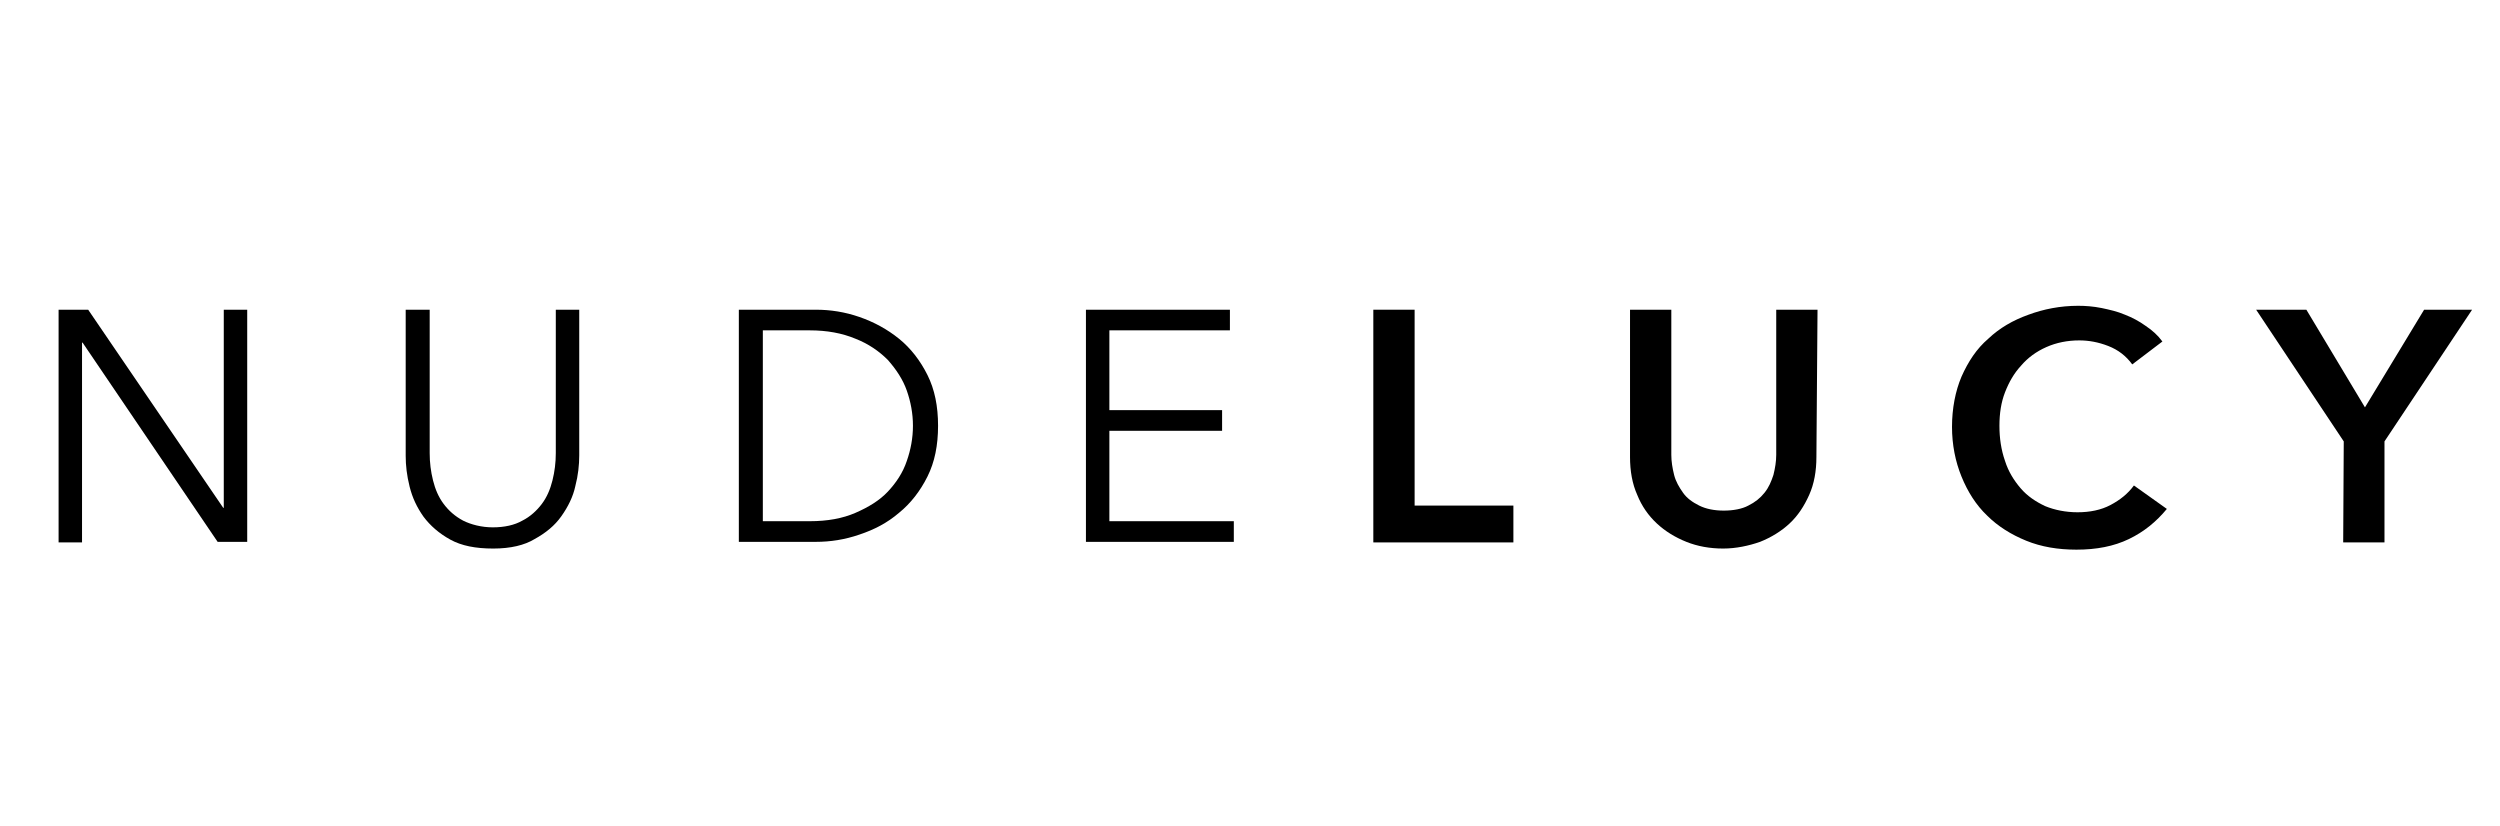
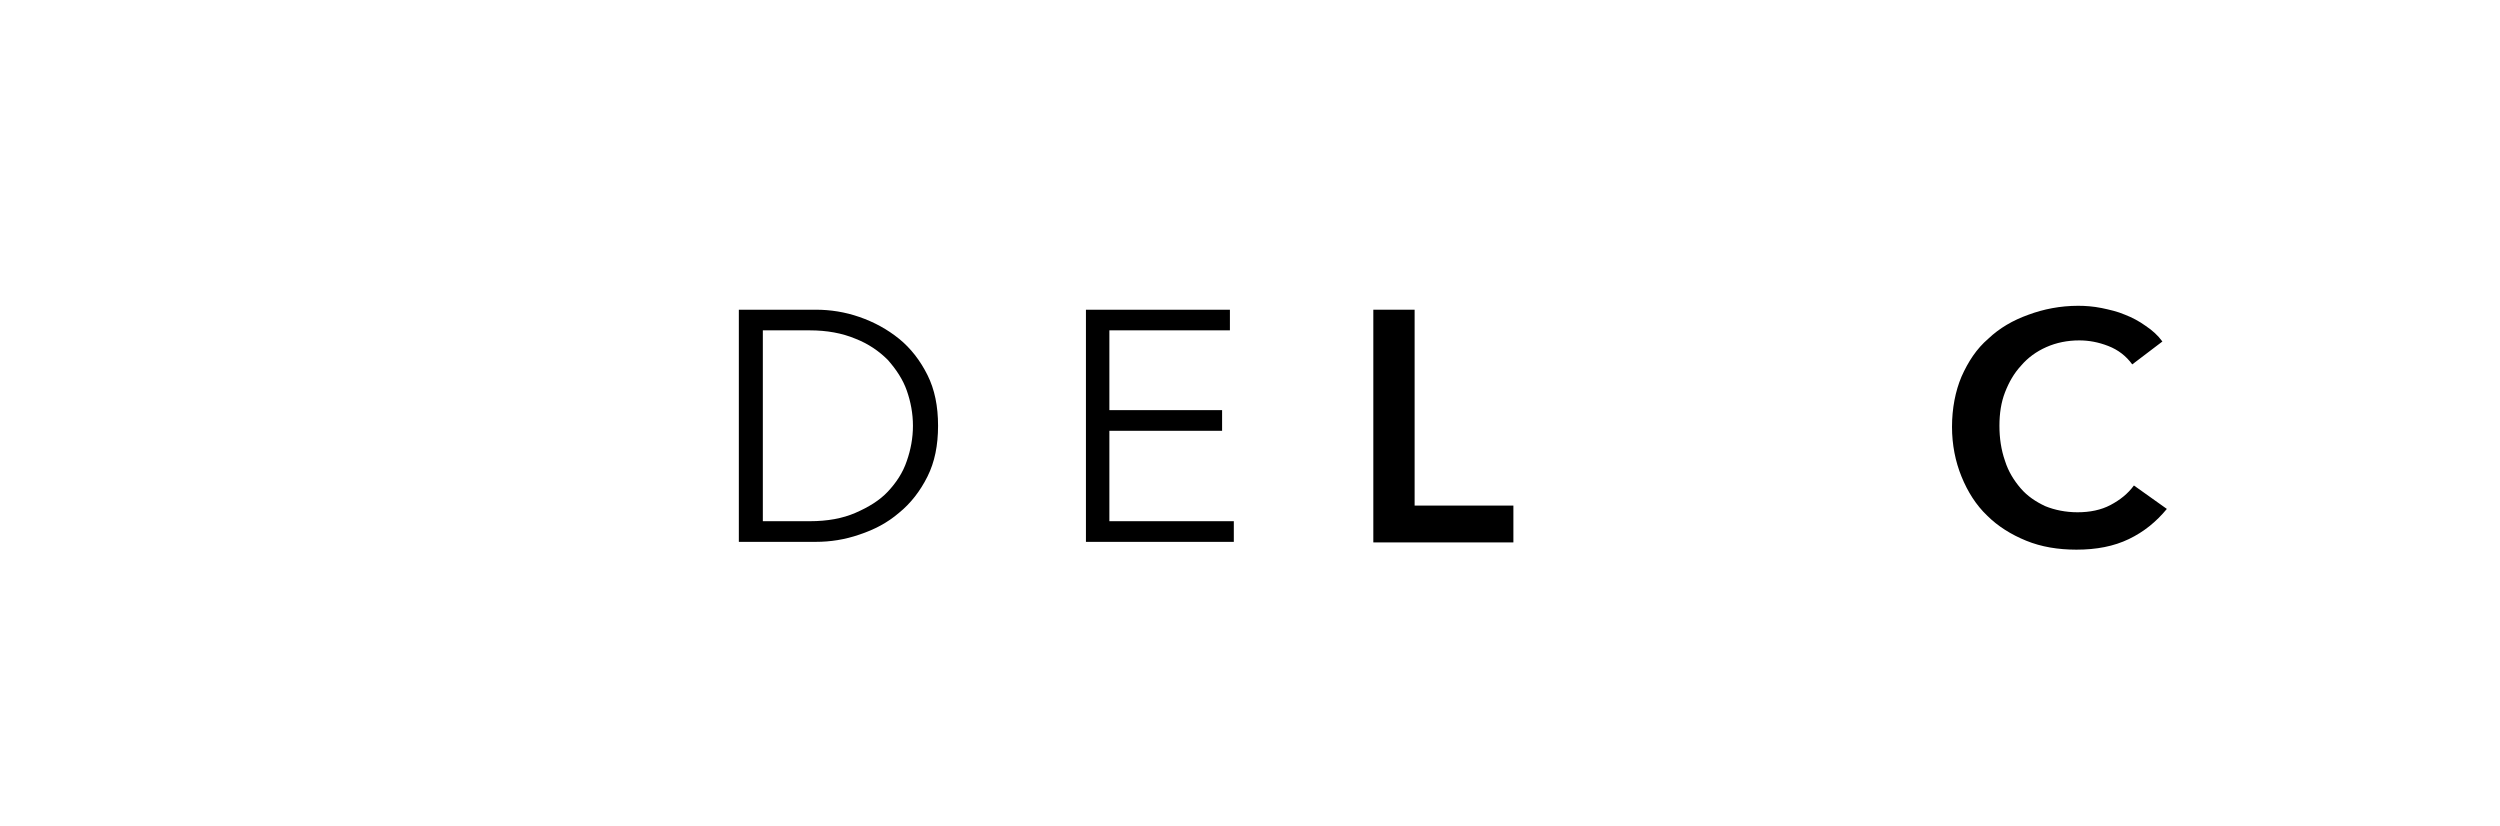
<svg xmlns="http://www.w3.org/2000/svg" version="1.1" id="Layer_1" x="0px" y="0px" viewBox="0 0 448 148" style="enable-background:new 0 0 448 148;" xml:space="preserve" width="448" height="148">
  <g>
-     <path d="M40,91h0.1V55.5h4.2v41.6H39L14.8,61.4h-0.1v35.8h-4.2V55.5h5.3L40,91z" />
-     <path d="M88.4,98.3c-3.2,0-5.7-0.5-7.7-1.6c-2-1.1-3.6-2.5-4.8-4.1c-1.2-1.7-2-3.4-2.5-5.4c-0.5-2-0.7-3.8-0.7-5.5V55.5H77v25.7   c0,1.7,0.2,3.3,0.6,4.9c0.4,1.6,1,3,1.9,4.2c0.9,1.2,2,2.2,3.5,3c1.4,0.7,3.3,1.2,5.3,1.2c2.1,0,3.9-0.4,5.3-1.2   c1.4-0.7,2.6-1.8,3.5-3c0.9-1.2,1.5-2.6,1.9-4.2c0.4-1.6,0.6-3.2,0.6-4.9V55.5h4.2v26.1c0,1.7-0.2,3.6-0.7,5.5   c-0.4,1.9-1.3,3.7-2.5,5.4c-1.2,1.7-2.8,3-4.8,4.1C94,97.7,91.5,98.3,88.4,98.3z" />
    <path d="M132.4,55.5h13.8c2.6,0,5.2,0.4,7.8,1.3s5,2.2,7.1,3.9c2.1,1.7,3.8,3.9,5.1,6.5c1.3,2.6,1.9,5.6,1.9,9.1   c0,3.5-0.6,6.5-1.9,9.1c-1.3,2.6-3,4.8-5.1,6.5c-2.1,1.8-4.4,3-7.1,3.9c-2.6,0.9-5.2,1.3-7.8,1.3h-13.8V55.5z M136.7,93.4h8.4   c3.2,0,5.9-0.5,8.2-1.5c2.3-1,4.3-2.2,5.8-3.8c1.5-1.6,2.7-3.4,3.4-5.5c0.7-2,1.1-4.1,1.1-6.3c0-2.2-0.4-4.3-1.1-6.3   c-0.7-2-1.9-3.8-3.4-5.5c-1.6-1.6-3.5-2.9-5.8-3.8c-2.4-1-5.1-1.5-8.2-1.5h-8.4V93.4z" />
    <path d="M198.8,93.4h22.3v3.7h-26.5V55.5h25.8v3.7h-21.6v14.3H219v3.7h-20.2V93.4L198.8,93.4z" />
    <path d="M246.1,55.5h7.4v35.1h17.7v6.6h-25.1V55.5z" />
-     <path d="M325.5,81.9c0,2.5-0.4,4.8-1.3,6.8s-2,3.7-3.5,5.1c-1.5,1.4-3.3,2.5-5.3,3.3c-2,0.7-4.3,1.2-6.6,1.2   c-2.4,0-4.6-0.4-6.6-1.2c-2-0.8-3.8-1.9-5.3-3.3c-1.5-1.4-2.7-3.1-3.5-5.1c-0.9-2-1.3-4.3-1.3-6.8V55.5h7.4v26   c0,1.2,0.2,2.4,0.5,3.6c0.3,1.2,0.9,2.2,1.6,3.2c0.7,1,1.7,1.7,2.9,2.3c1.2,0.6,2.7,0.9,4.4,0.9s3.3-0.3,4.4-0.9   c1.2-0.6,2.1-1.3,2.9-2.3s1.2-2,1.6-3.2c0.3-1.2,0.5-2.4,0.5-3.6v-26h7.4L325.5,81.9L325.5,81.9z" />
    <path d="M382.1,65.3c-1.1-1.5-2.5-2.6-4.3-3.3s-3.5-1-5.2-1c-2.1,0-4.1,0.4-5.9,1.2s-3.3,1.9-4.5,3.3c-1.3,1.4-2.2,3-2.9,4.8   c-0.7,1.8-1,3.8-1,6c0,2.2,0.3,4.3,1,6.3c0.6,1.9,1.6,3.5,2.8,4.9c1.2,1.4,2.7,2.4,4.4,3.2c1.7,0.7,3.7,1.1,5.8,1.1   c2.2,0,4.2-0.4,5.9-1.3c1.7-0.9,3.1-2,4.2-3.5l5.9,4.2c-1.9,2.3-4.1,4.1-6.8,5.4c-2.7,1.3-5.8,1.9-9.4,1.9c-3.3,0-6.3-0.5-9-1.6   c-2.7-1.1-5.1-2.6-7-4.5c-2-1.9-3.5-4.3-4.6-7c-1.1-2.7-1.7-5.7-1.7-8.9c0-3.3,0.6-6.4,1.7-9c1.2-2.7,2.7-5,4.8-6.8   c2-1.9,4.4-3.3,7.2-4.3c2.7-1,5.7-1.6,8.9-1.6c1.3,0,2.7,0.1,4.2,0.4c1.4,0.3,2.8,0.6,4.2,1.2c1.3,0.5,2.6,1.2,3.7,2   c1.2,0.8,2.2,1.7,3,2.8L382.1,65.3z" />
-     <path d="M420,79.1l-15.7-23.6h9l10.5,17.5l10.6-17.5h8.6l-15.7,23.6v18.1h-7.4L420,79.1L420,79.1z" />
  </g>
</svg>